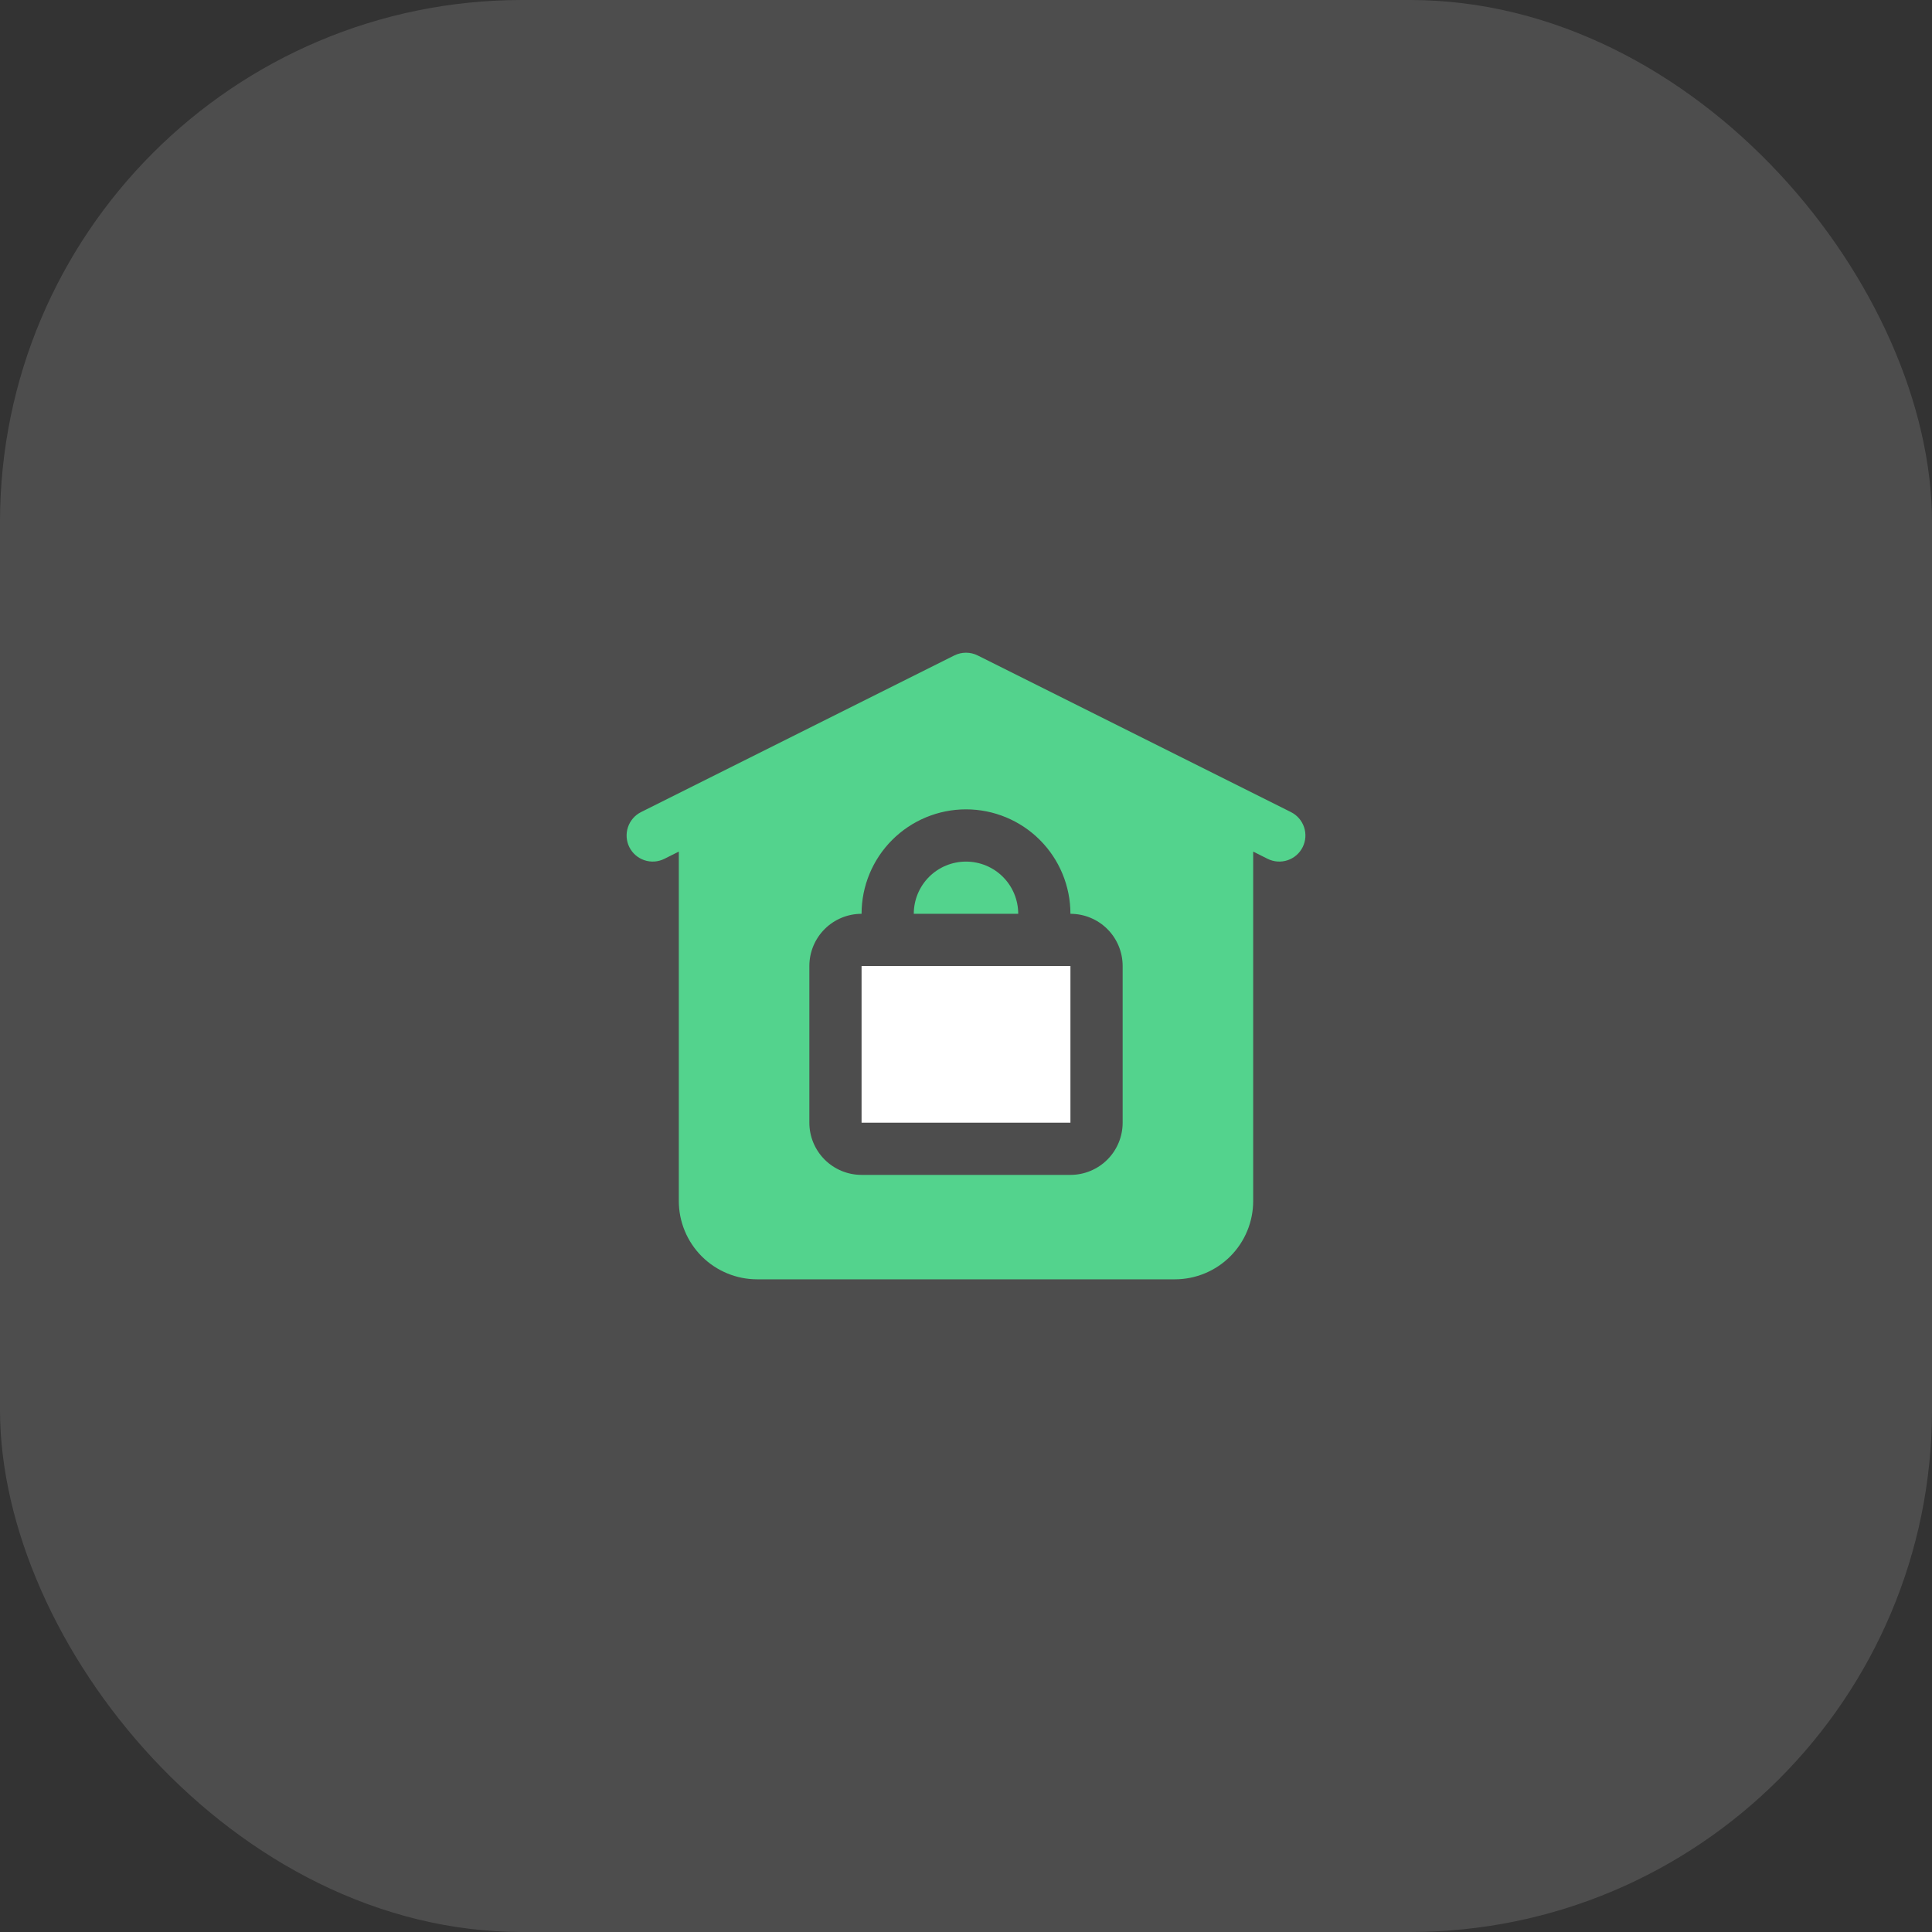
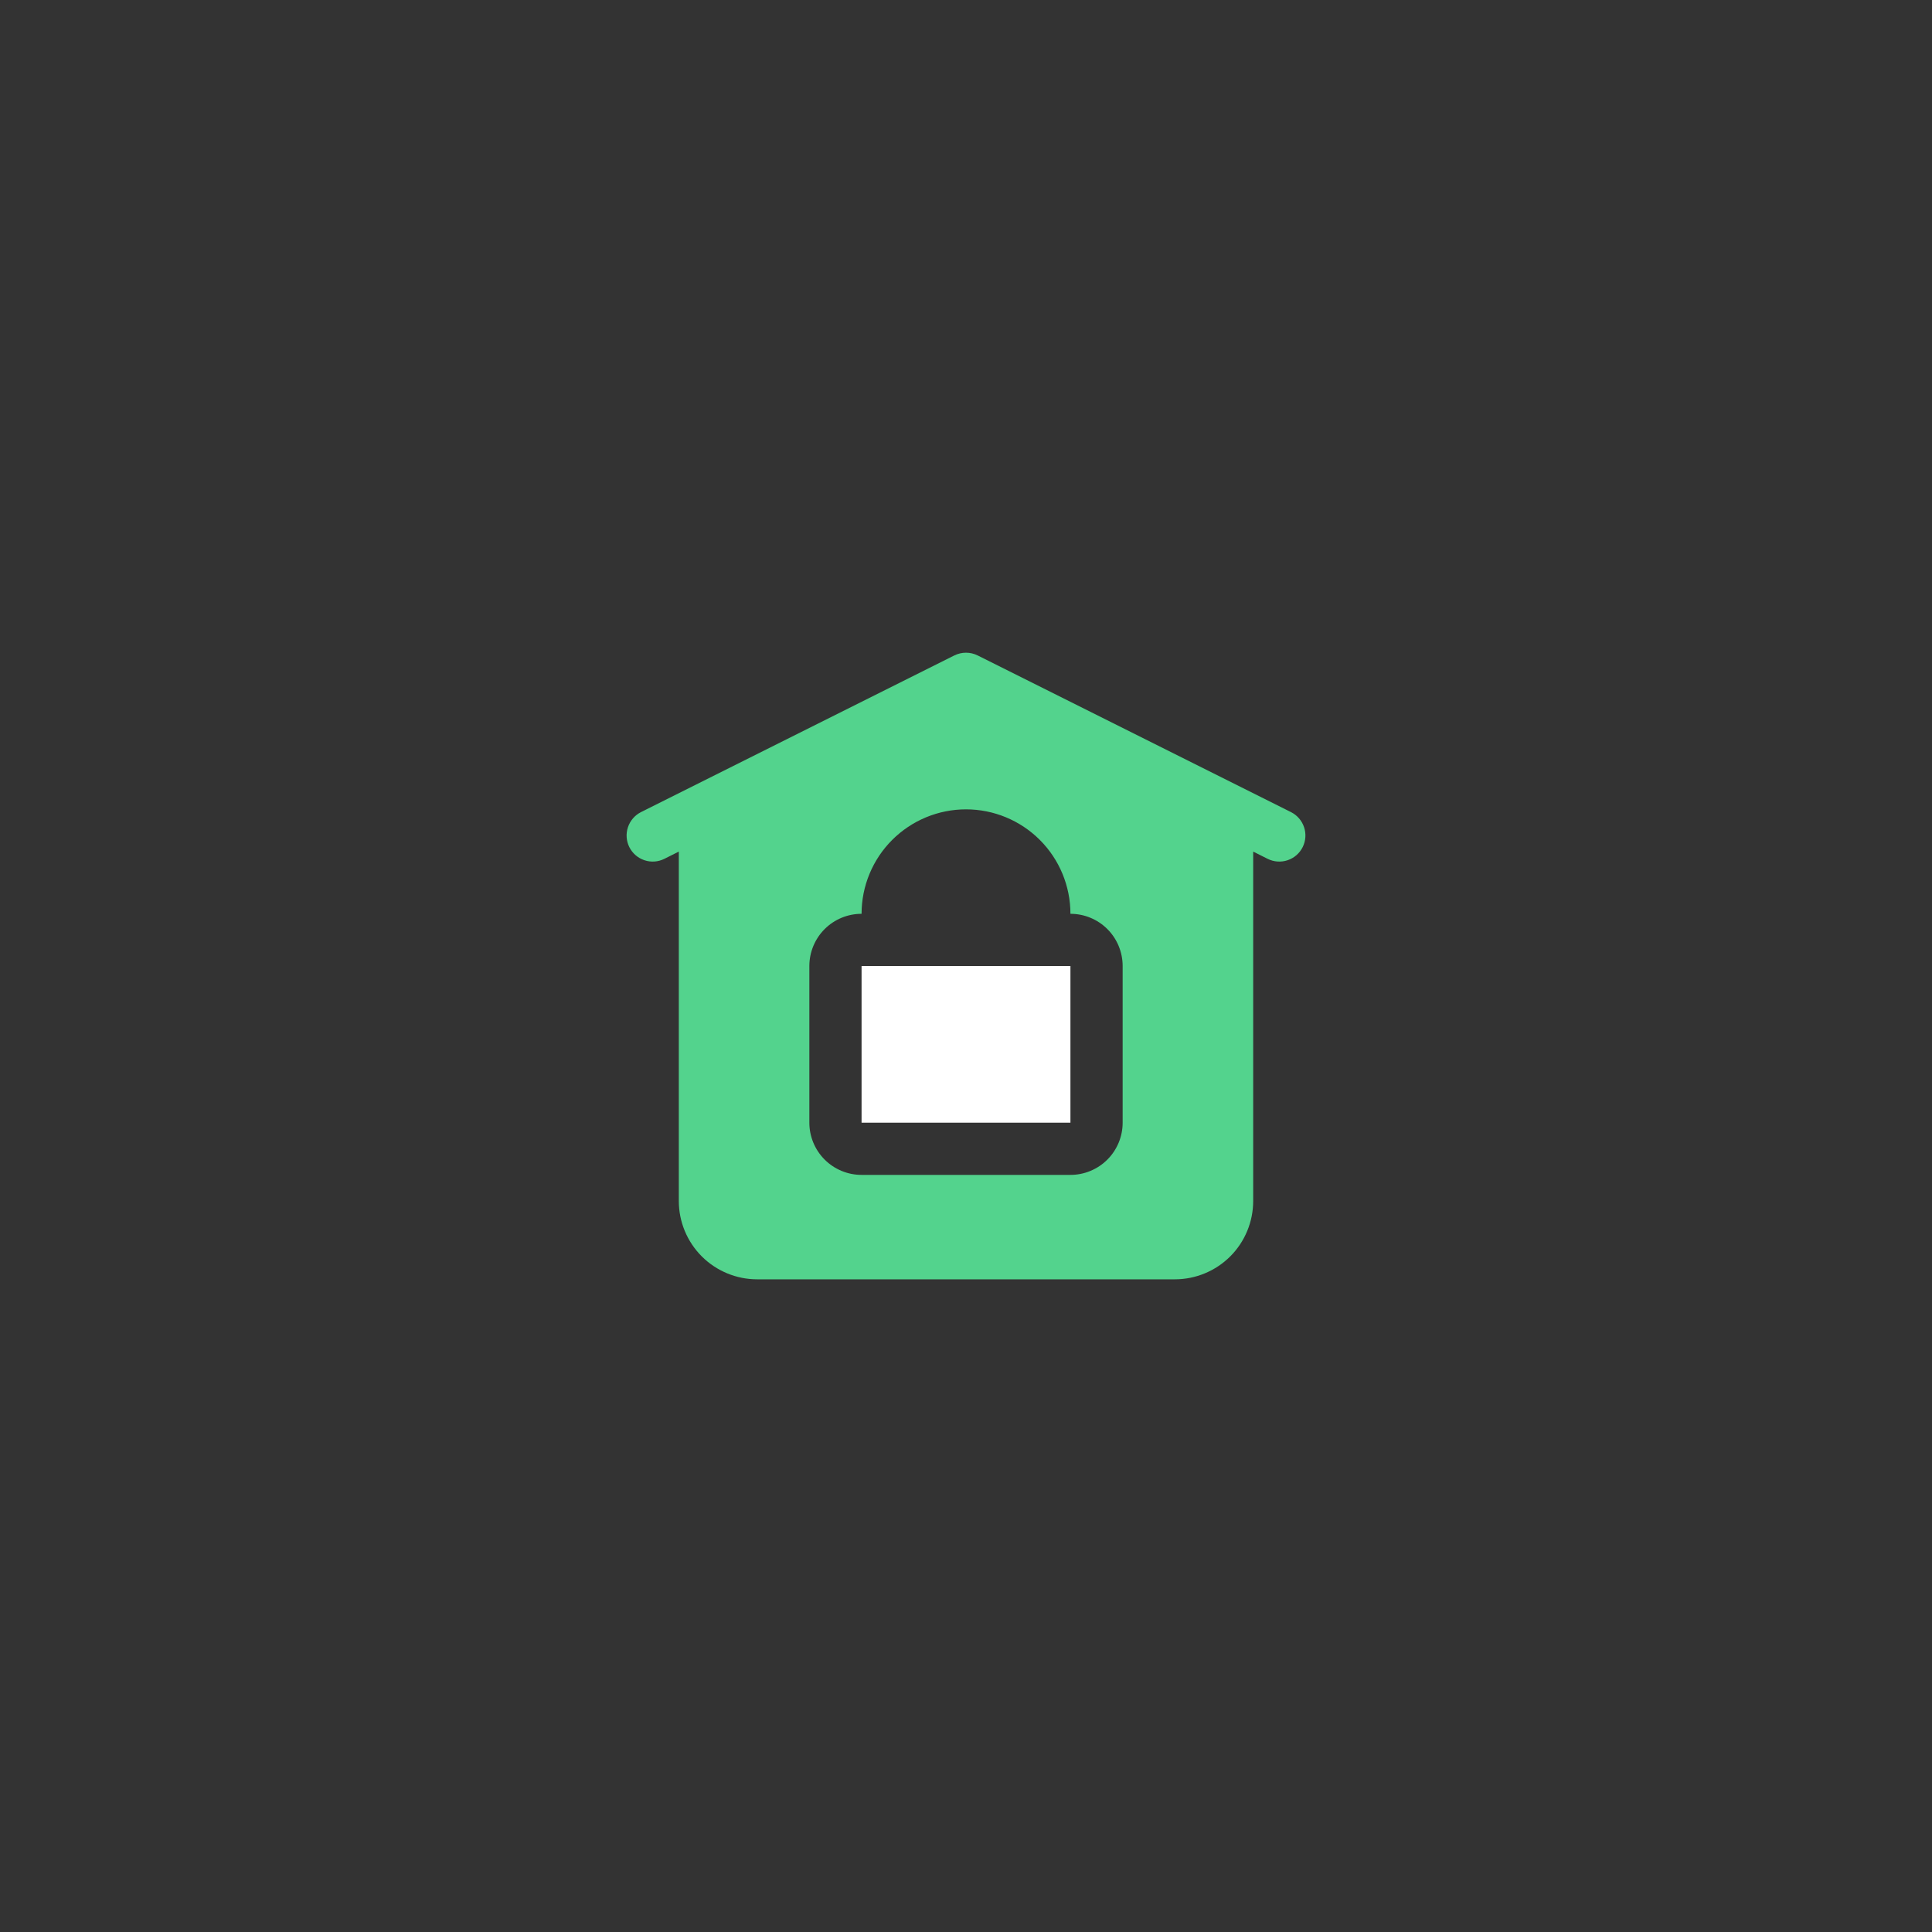
<svg xmlns="http://www.w3.org/2000/svg" width="74" height="74" viewBox="0 0 74 74" fill="none">
  <rect x="0" y="0" width="74" height="74" fill="#333333" stroke="none" />
-   <rect width="74" height="74" rx="20" fill="white" fill-opacity="0.13" />
-   <path d="M37 33.001C36.47 33.001 35.961 33.211 35.586 33.586C35.211 33.961 35 34.47 35 35.001H39C39 34.47 38.789 33.961 38.414 33.586C38.039 33.211 37.53 33.001 37 33.001Z" fill="#53D38D" />
  <path d="M33 37.001V43.001H41V37.001H33Z" fill="white" />
  <path d="M49.447 31.105L37.447 25.105C37.309 25.036 37.156 25 37 25C36.845 25 36.692 25.036 36.553 25.105L24.553 31.105C24.316 31.224 24.136 31.432 24.052 31.684C23.968 31.935 23.987 32.21 24.105 32.447C24.224 32.685 24.432 32.865 24.684 32.949C24.935 33.033 25.21 33.014 25.447 32.895L26 32.618V46.001C26 46.796 26.317 47.559 26.879 48.122C27.442 48.684 28.205 49.001 29 49.001H45C45.796 49.001 46.559 48.684 47.122 48.122C47.684 47.559 48 46.796 48 46.001V32.618L48.553 32.895C48.791 33.014 49.066 33.033 49.317 32.949C49.569 32.865 49.777 32.685 49.895 32.447C50.014 32.21 50.033 31.935 49.949 31.684C49.865 31.432 49.685 31.224 49.447 31.105ZM43 43.001C43 43.531 42.79 44.04 42.415 44.415C42.04 44.79 41.531 45.001 41 45.001H33C32.47 45.001 31.961 44.79 31.586 44.415C31.211 44.04 31 43.531 31 43.001V37.001C31 36.47 31.211 35.961 31.586 35.586C31.961 35.211 32.47 35.001 33 35.001C33 33.94 33.422 32.922 34.172 32.172C34.922 31.422 35.94 31 37 31C38.061 31 39.079 31.422 39.829 32.172C40.579 32.922 41 33.94 41 35.001C41.531 35.001 42.04 35.211 42.415 35.586C42.79 35.961 43 36.47 43 37.001V43.001Z" fill="#53D38D" />
</svg>